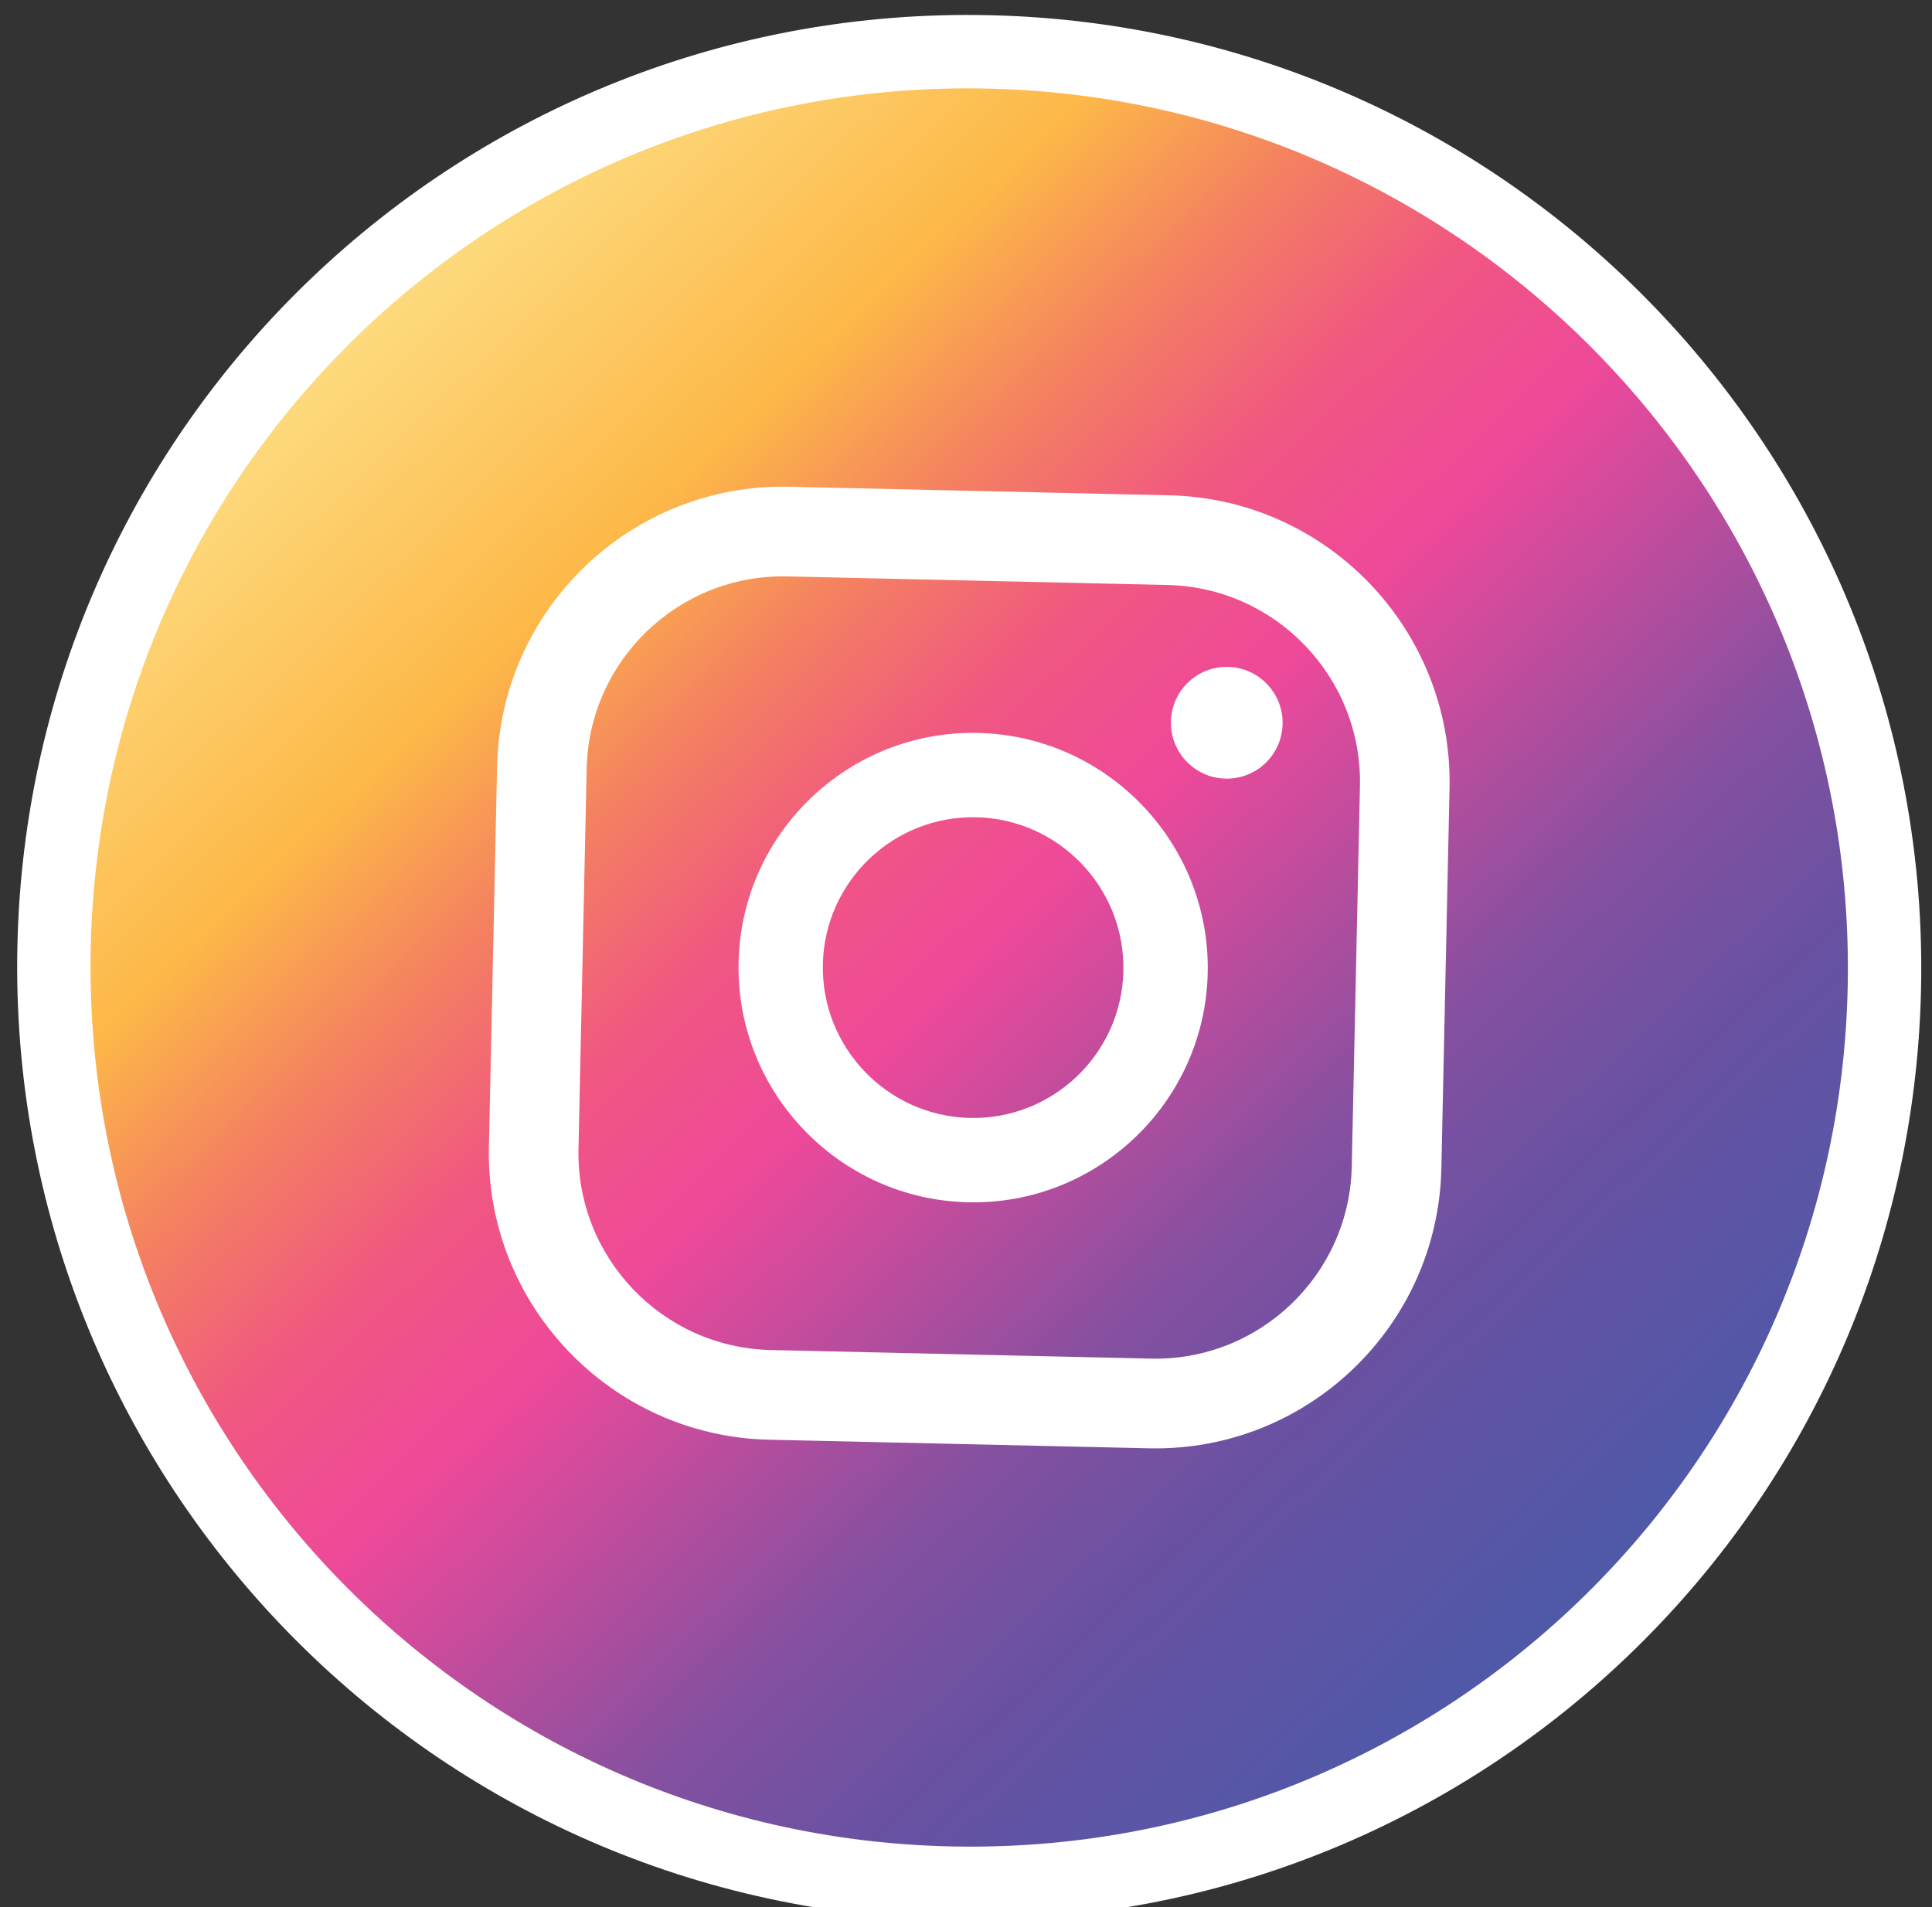
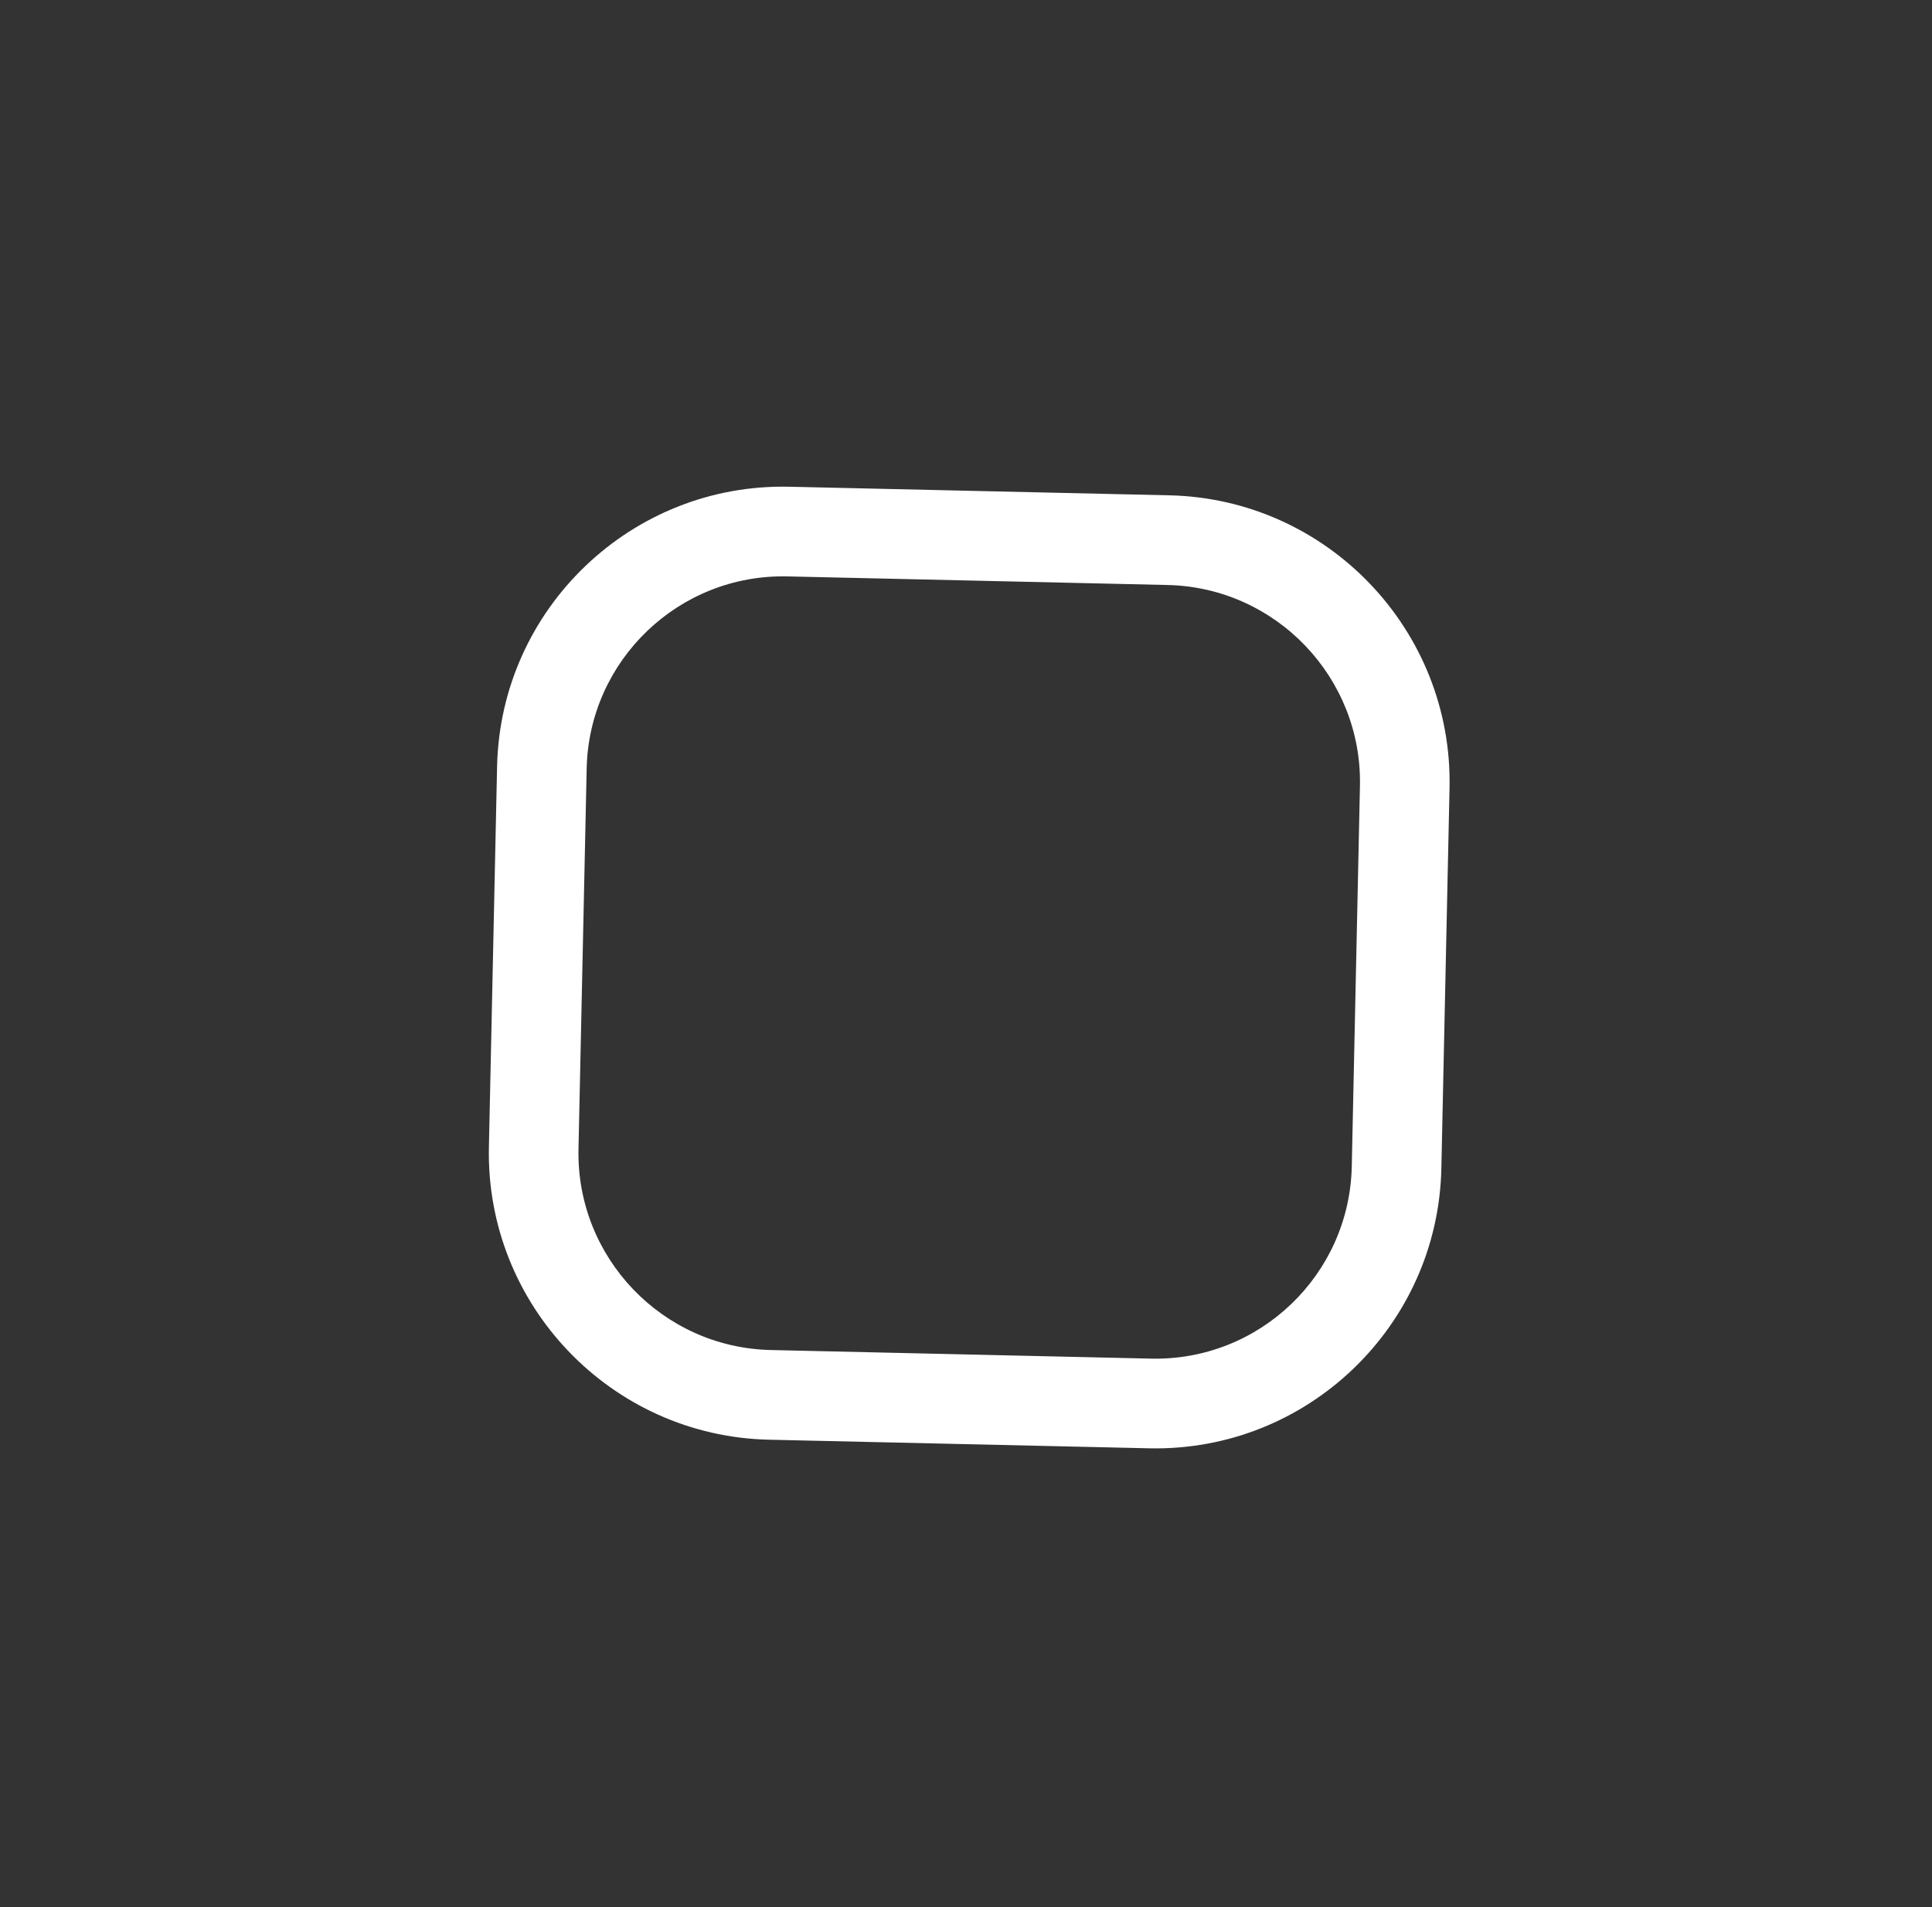
<svg xmlns="http://www.w3.org/2000/svg" width="100%" height="100%" viewBox="0 0 79 78" xml:space="preserve" style="fill-rule:evenodd;clip-rule:evenodd;stroke-linejoin:round;stroke-miterlimit:2;">
  <rect x="0" y="0" width="79" height="78" fill="#333333" stroke="none" />
  <g transform="matrix(1,0,0,1,-723,-6468)">
    <g transform="matrix(1.206,0,0,8.877,1196.88,0)">
      <g transform="matrix(1.302,0.004,-0.028,0.177,-631.672,727.889)">
-         <path d="M232.962,24.612C232.962,37.774 222.292,48.443 209.13,48.443C195.969,48.443 185.299,37.774 185.299,24.612C185.299,11.45 195.969,0.78 209.13,0.78C222.292,0.78 232.962,11.45 232.962,24.612Z" style="fill:url(#_Linear1);stroke:white;stroke-width:1.91px;" />
-       </g>
+         </g>
      <g transform="matrix(1.302,0.004,-0.028,0.177,-631.672,727.889)">
-         <path d="M215.697,16.639C214.894,16.639 214.243,17.29 214.243,18.093C214.243,18.896 214.894,19.547 215.697,19.547C216.5,19.547 217.151,18.896 217.151,18.093C217.151,17.29 216.5,16.639 215.697,16.639Z" style="fill:white;fill-rule:nonzero;" />
-       </g>
+         </g>
      <g transform="matrix(1.302,0.004,-0.028,0.177,-631.672,727.889)">
-         <path d="M209.232,28.525C207.075,28.525 205.319,26.77 205.319,24.612C205.319,22.454 207.075,20.699 209.232,20.699C211.39,20.699 213.145,22.454 213.145,24.612C213.145,26.77 211.39,28.525 209.232,28.525ZM209.232,18.504C205.864,18.504 203.124,21.244 203.124,24.612C203.124,27.98 205.864,30.72 209.232,30.72C212.6,30.72 215.341,27.98 215.341,24.612C215.341,21.244 212.6,18.504 209.232,18.504Z" style="fill:white;fill-rule:nonzero;" />
-       </g>
+         </g>
      <g transform="matrix(1.302,0.004,-0.028,0.177,-631.672,727.889)">
        <path d="M204.179,14.544C201.357,14.544 199.062,16.839 199.062,19.66L199.062,29.564C199.062,32.385 201.357,34.68 204.179,34.68L214.082,34.68C216.903,34.68 219.199,32.385 219.199,29.564L219.199,19.66C219.199,16.839 216.903,14.544 214.082,14.544L204.179,14.544ZM214.082,37.014L204.179,37.014C200.071,37.014 196.729,33.672 196.729,29.564L196.729,19.66C196.729,15.552 200.071,12.21 204.179,12.21L214.082,12.21C218.19,12.21 221.532,15.552 221.532,19.66L221.532,29.564C221.532,33.672 218.19,37.014 214.082,37.014Z" style="fill:white;fill-rule:nonzero;" />
      </g>
    </g>
  </g>
  <defs>
    <linearGradient id="_Linear1" x1="0" y1="0" x2="1" y2="0" gradientUnits="userSpaceOnUse" gradientTransform="matrix(33.703,33.703,-33.703,33.703,192.279,7.76)">
      <stop offset="0" style="stop-color:rgb(253,222,132);stop-opacity:1" />
      <stop offset="0.2" style="stop-color:rgb(253,184,72);stop-opacity:1" />
      <stop offset="0.3" style="stop-color:rgb(244,129,96);stop-opacity:1" />
      <stop offset="0.4" style="stop-color:rgb(240,87,129);stop-opacity:1" />
      <stop offset="0.5" style="stop-color:rgb(238,73,154);stop-opacity:1" />
      <stop offset="0.7" style="stop-color:rgb(133,80,160);stop-opacity:1" />
      <stop offset="0.8" style="stop-color:rgb(106,81,162);stop-opacity:1" />
      <stop offset="1" style="stop-color:rgb(75,90,168);stop-opacity:1" />
    </linearGradient>
  </defs>
</svg>